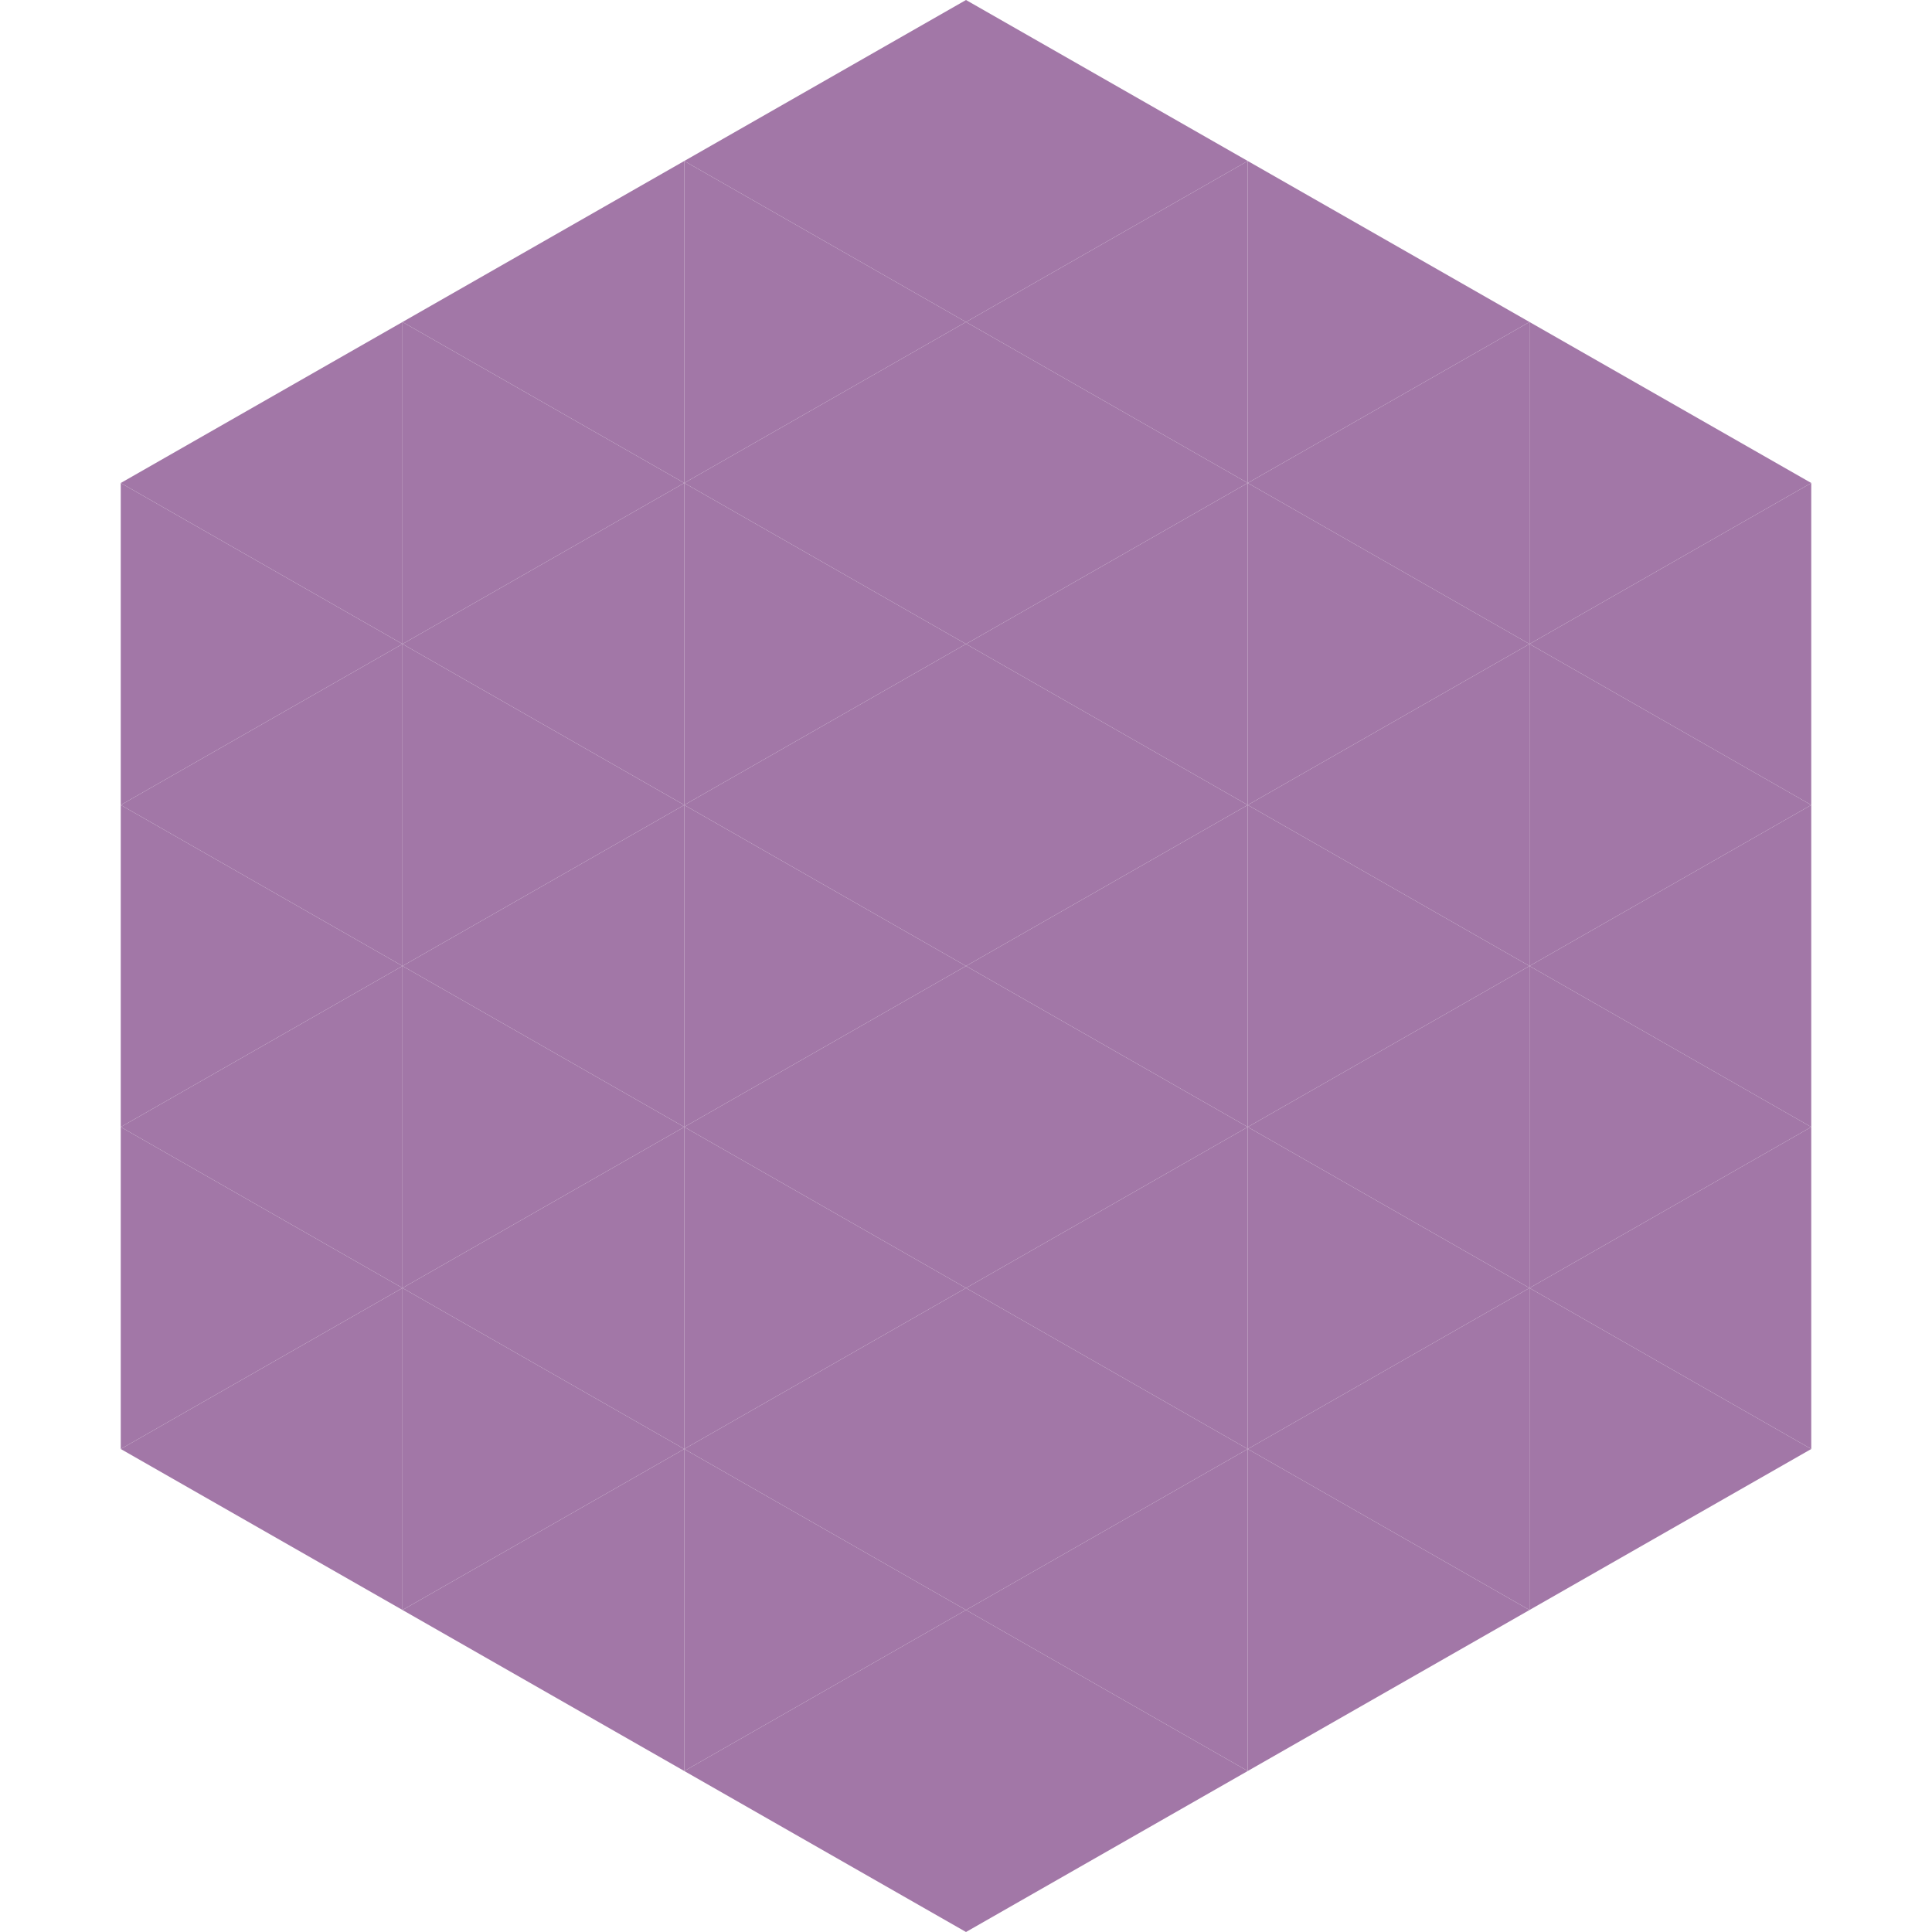
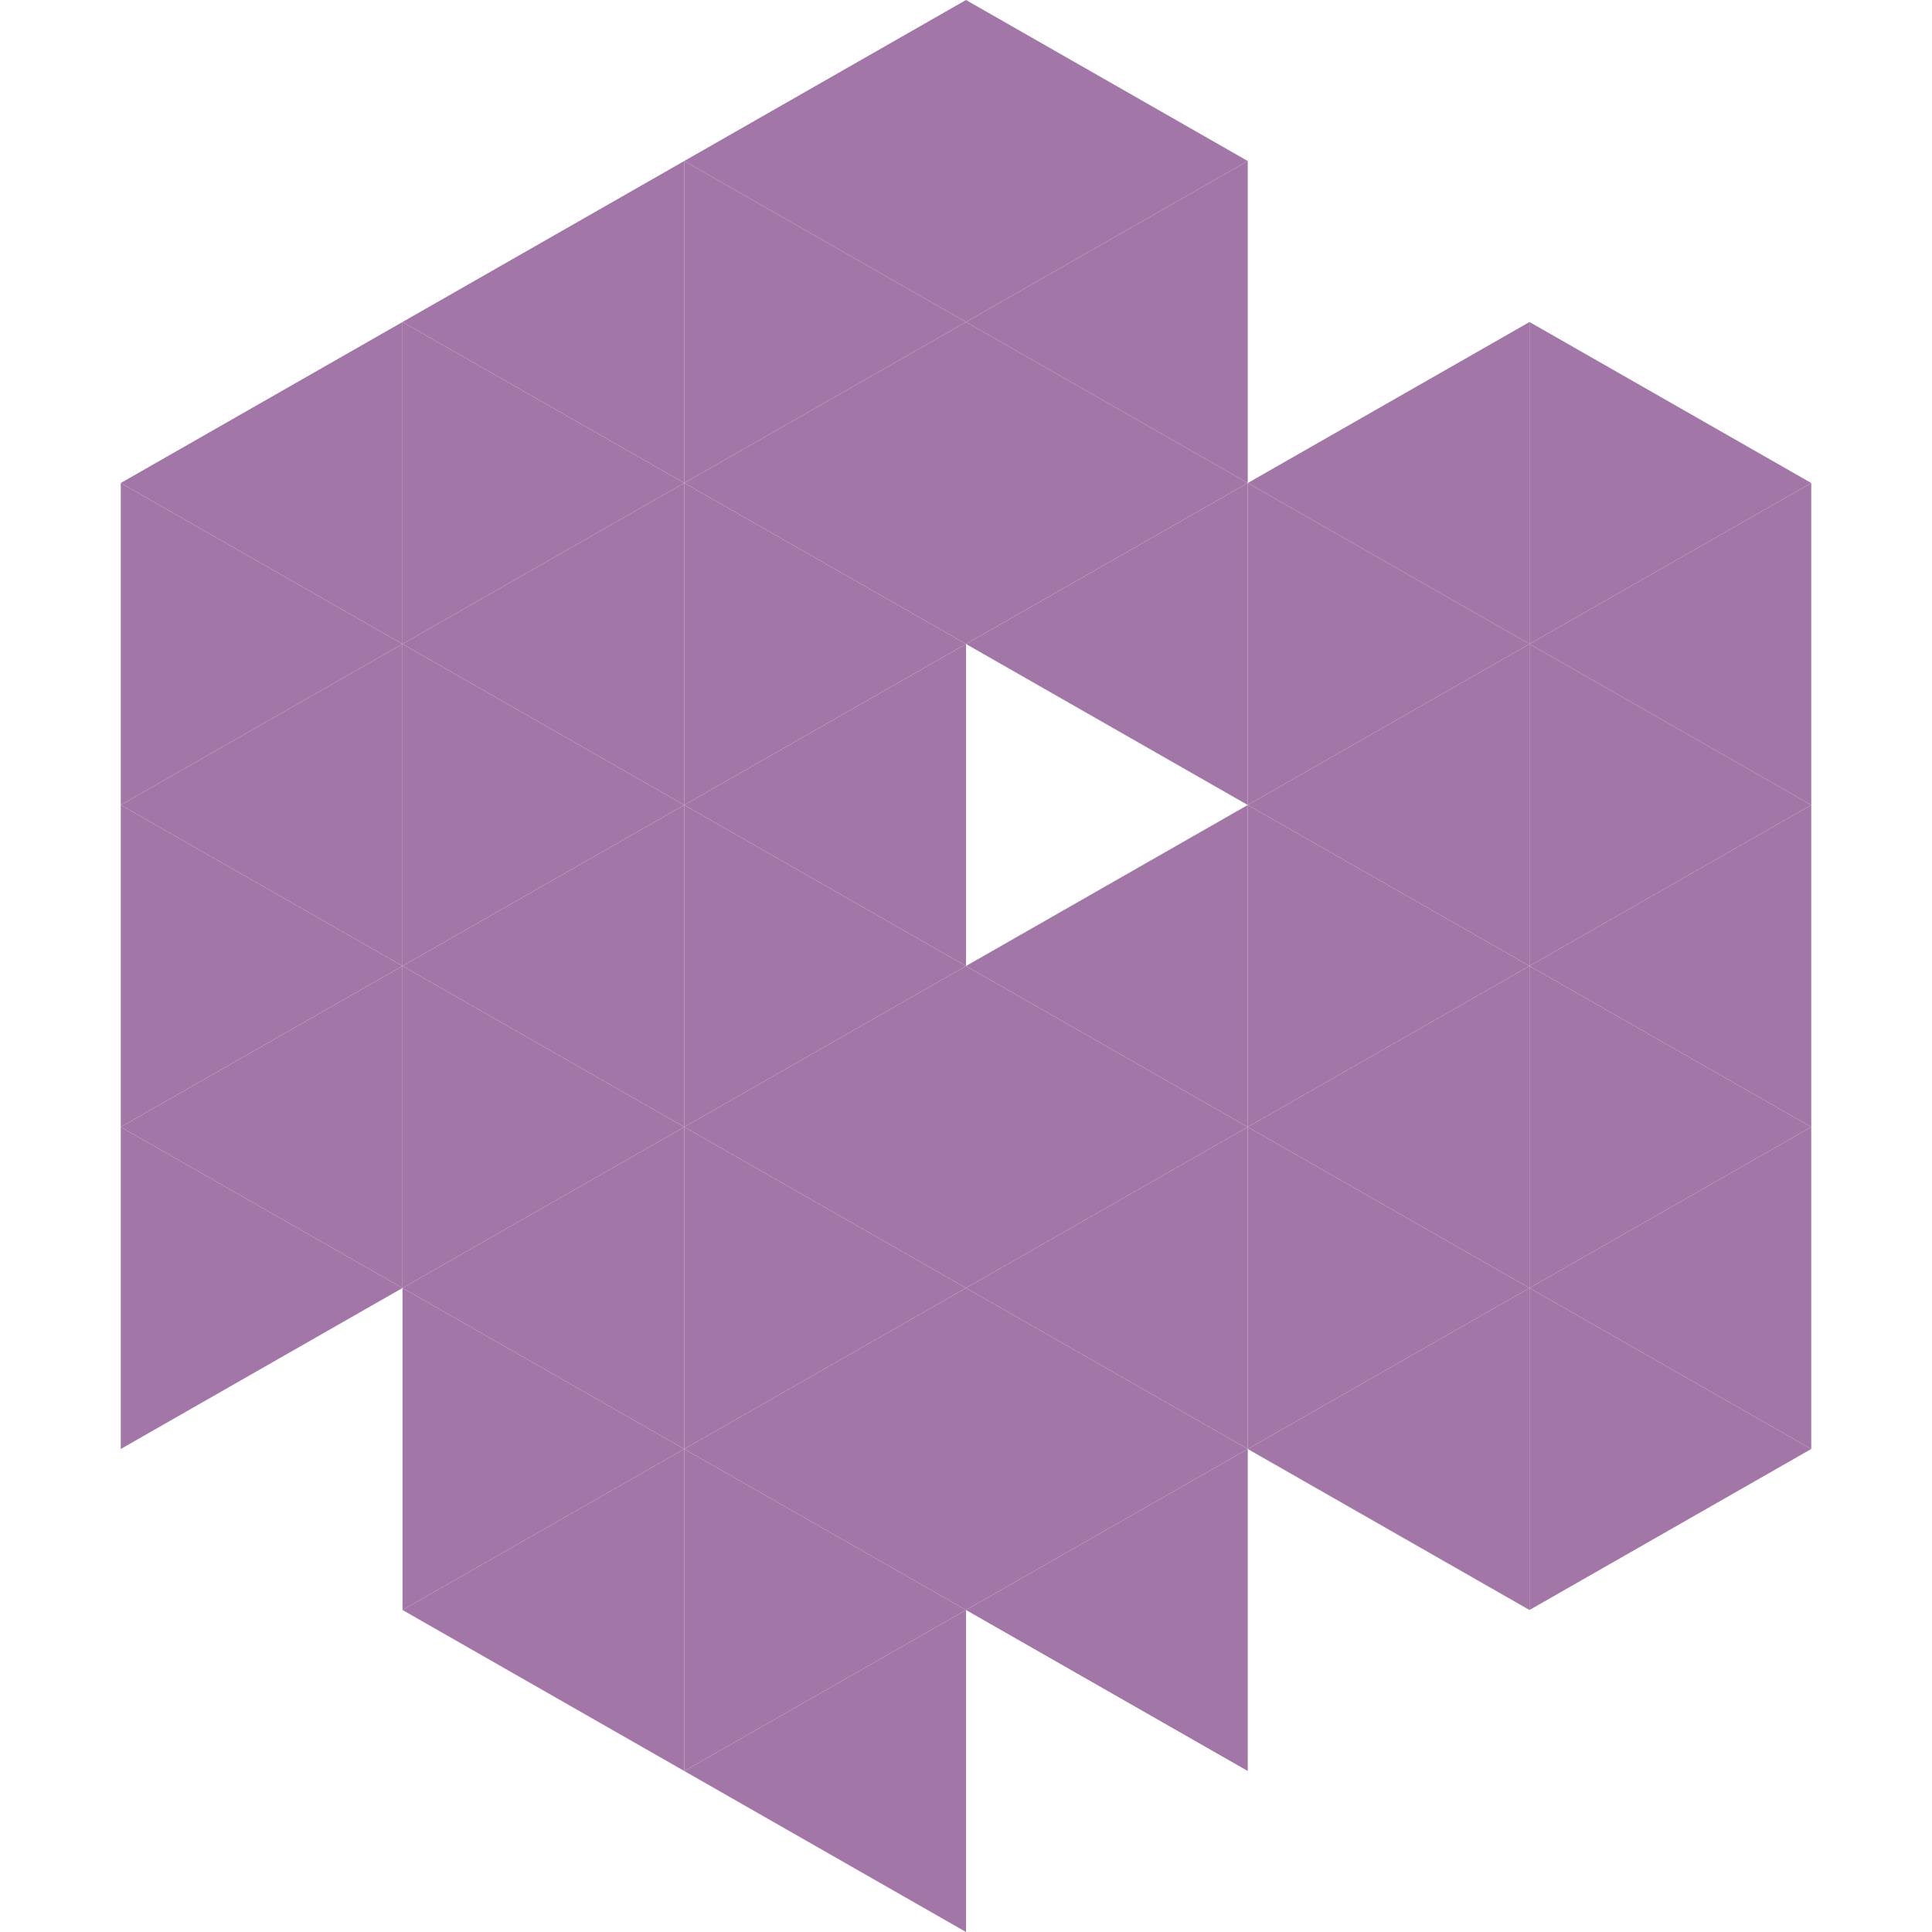
<svg xmlns="http://www.w3.org/2000/svg" width="240" height="240">
  <polygon points="50,40 15,60 50,80" style="fill:rgb(162,119,167)" />
  <polygon points="190,40 225,60 190,80" style="fill:rgb(162,119,167)" />
  <polygon points="15,60 50,80 15,100" style="fill:rgb(162,119,167)" />
  <polygon points="225,60 190,80 225,100" style="fill:rgb(162,119,167)" />
  <polygon points="50,80 15,100 50,120" style="fill:rgb(162,119,167)" />
  <polygon points="190,80 225,100 190,120" style="fill:rgb(162,119,167)" />
  <polygon points="15,100 50,120 15,140" style="fill:rgb(162,119,167)" />
  <polygon points="225,100 190,120 225,140" style="fill:rgb(162,119,167)" />
  <polygon points="50,120 15,140 50,160" style="fill:rgb(162,119,167)" />
  <polygon points="190,120 225,140 190,160" style="fill:rgb(162,119,167)" />
  <polygon points="15,140 50,160 15,180" style="fill:rgb(162,119,167)" />
  <polygon points="225,140 190,160 225,180" style="fill:rgb(162,119,167)" />
-   <polygon points="50,160 15,180 50,200" style="fill:rgb(162,119,167)" />
  <polygon points="190,160 225,180 190,200" style="fill:rgb(162,119,167)" />
  <polygon points="15,180 50,200 15,220" style="fill:rgb(255,255,255); fill-opacity:0" />
  <polygon points="225,180 190,200 225,220" style="fill:rgb(255,255,255); fill-opacity:0" />
  <polygon points="50,0 85,20 50,40" style="fill:rgb(255,255,255); fill-opacity:0" />
  <polygon points="190,0 155,20 190,40" style="fill:rgb(255,255,255); fill-opacity:0" />
  <polygon points="85,20 50,40 85,60" style="fill:rgb(162,119,167)" />
-   <polygon points="155,20 190,40 155,60" style="fill:rgb(162,119,167)" />
  <polygon points="50,40 85,60 50,80" style="fill:rgb(162,119,167)" />
  <polygon points="190,40 155,60 190,80" style="fill:rgb(162,119,167)" />
  <polygon points="85,60 50,80 85,100" style="fill:rgb(162,119,167)" />
  <polygon points="155,60 190,80 155,100" style="fill:rgb(162,119,167)" />
  <polygon points="50,80 85,100 50,120" style="fill:rgb(162,119,167)" />
  <polygon points="190,80 155,100 190,120" style="fill:rgb(162,119,167)" />
  <polygon points="85,100 50,120 85,140" style="fill:rgb(162,119,167)" />
  <polygon points="155,100 190,120 155,140" style="fill:rgb(162,119,167)" />
  <polygon points="50,120 85,140 50,160" style="fill:rgb(162,119,167)" />
  <polygon points="190,120 155,140 190,160" style="fill:rgb(162,119,167)" />
  <polygon points="85,140 50,160 85,180" style="fill:rgb(162,119,167)" />
  <polygon points="155,140 190,160 155,180" style="fill:rgb(162,119,167)" />
  <polygon points="50,160 85,180 50,200" style="fill:rgb(162,119,167)" />
  <polygon points="190,160 155,180 190,200" style="fill:rgb(162,119,167)" />
  <polygon points="85,180 50,200 85,220" style="fill:rgb(162,119,167)" />
-   <polygon points="155,180 190,200 155,220" style="fill:rgb(162,119,167)" />
  <polygon points="120,0 85,20 120,40" style="fill:rgb(162,119,167)" />
  <polygon points="120,0 155,20 120,40" style="fill:rgb(162,119,167)" />
  <polygon points="85,20 120,40 85,60" style="fill:rgb(162,119,167)" />
  <polygon points="155,20 120,40 155,60" style="fill:rgb(162,119,167)" />
  <polygon points="120,40 85,60 120,80" style="fill:rgb(162,119,167)" />
  <polygon points="120,40 155,60 120,80" style="fill:rgb(162,119,167)" />
  <polygon points="85,60 120,80 85,100" style="fill:rgb(162,119,167)" />
  <polygon points="155,60 120,80 155,100" style="fill:rgb(162,119,167)" />
  <polygon points="120,80 85,100 120,120" style="fill:rgb(162,119,167)" />
-   <polygon points="120,80 155,100 120,120" style="fill:rgb(162,119,167)" />
  <polygon points="85,100 120,120 85,140" style="fill:rgb(162,119,167)" />
  <polygon points="155,100 120,120 155,140" style="fill:rgb(162,119,167)" />
  <polygon points="120,120 85,140 120,160" style="fill:rgb(162,119,167)" />
  <polygon points="120,120 155,140 120,160" style="fill:rgb(162,119,167)" />
  <polygon points="85,140 120,160 85,180" style="fill:rgb(162,119,167)" />
  <polygon points="155,140 120,160 155,180" style="fill:rgb(162,119,167)" />
  <polygon points="120,160 85,180 120,200" style="fill:rgb(162,119,167)" />
  <polygon points="120,160 155,180 120,200" style="fill:rgb(162,119,167)" />
  <polygon points="85,180 120,200 85,220" style="fill:rgb(162,119,167)" />
  <polygon points="155,180 120,200 155,220" style="fill:rgb(162,119,167)" />
  <polygon points="120,200 85,220 120,240" style="fill:rgb(162,119,167)" />
-   <polygon points="120,200 155,220 120,240" style="fill:rgb(162,119,167)" />
  <polygon points="85,220 120,240 85,260" style="fill:rgb(255,255,255); fill-opacity:0" />
  <polygon points="155,220 120,240 155,260" style="fill:rgb(255,255,255); fill-opacity:0" />
</svg>